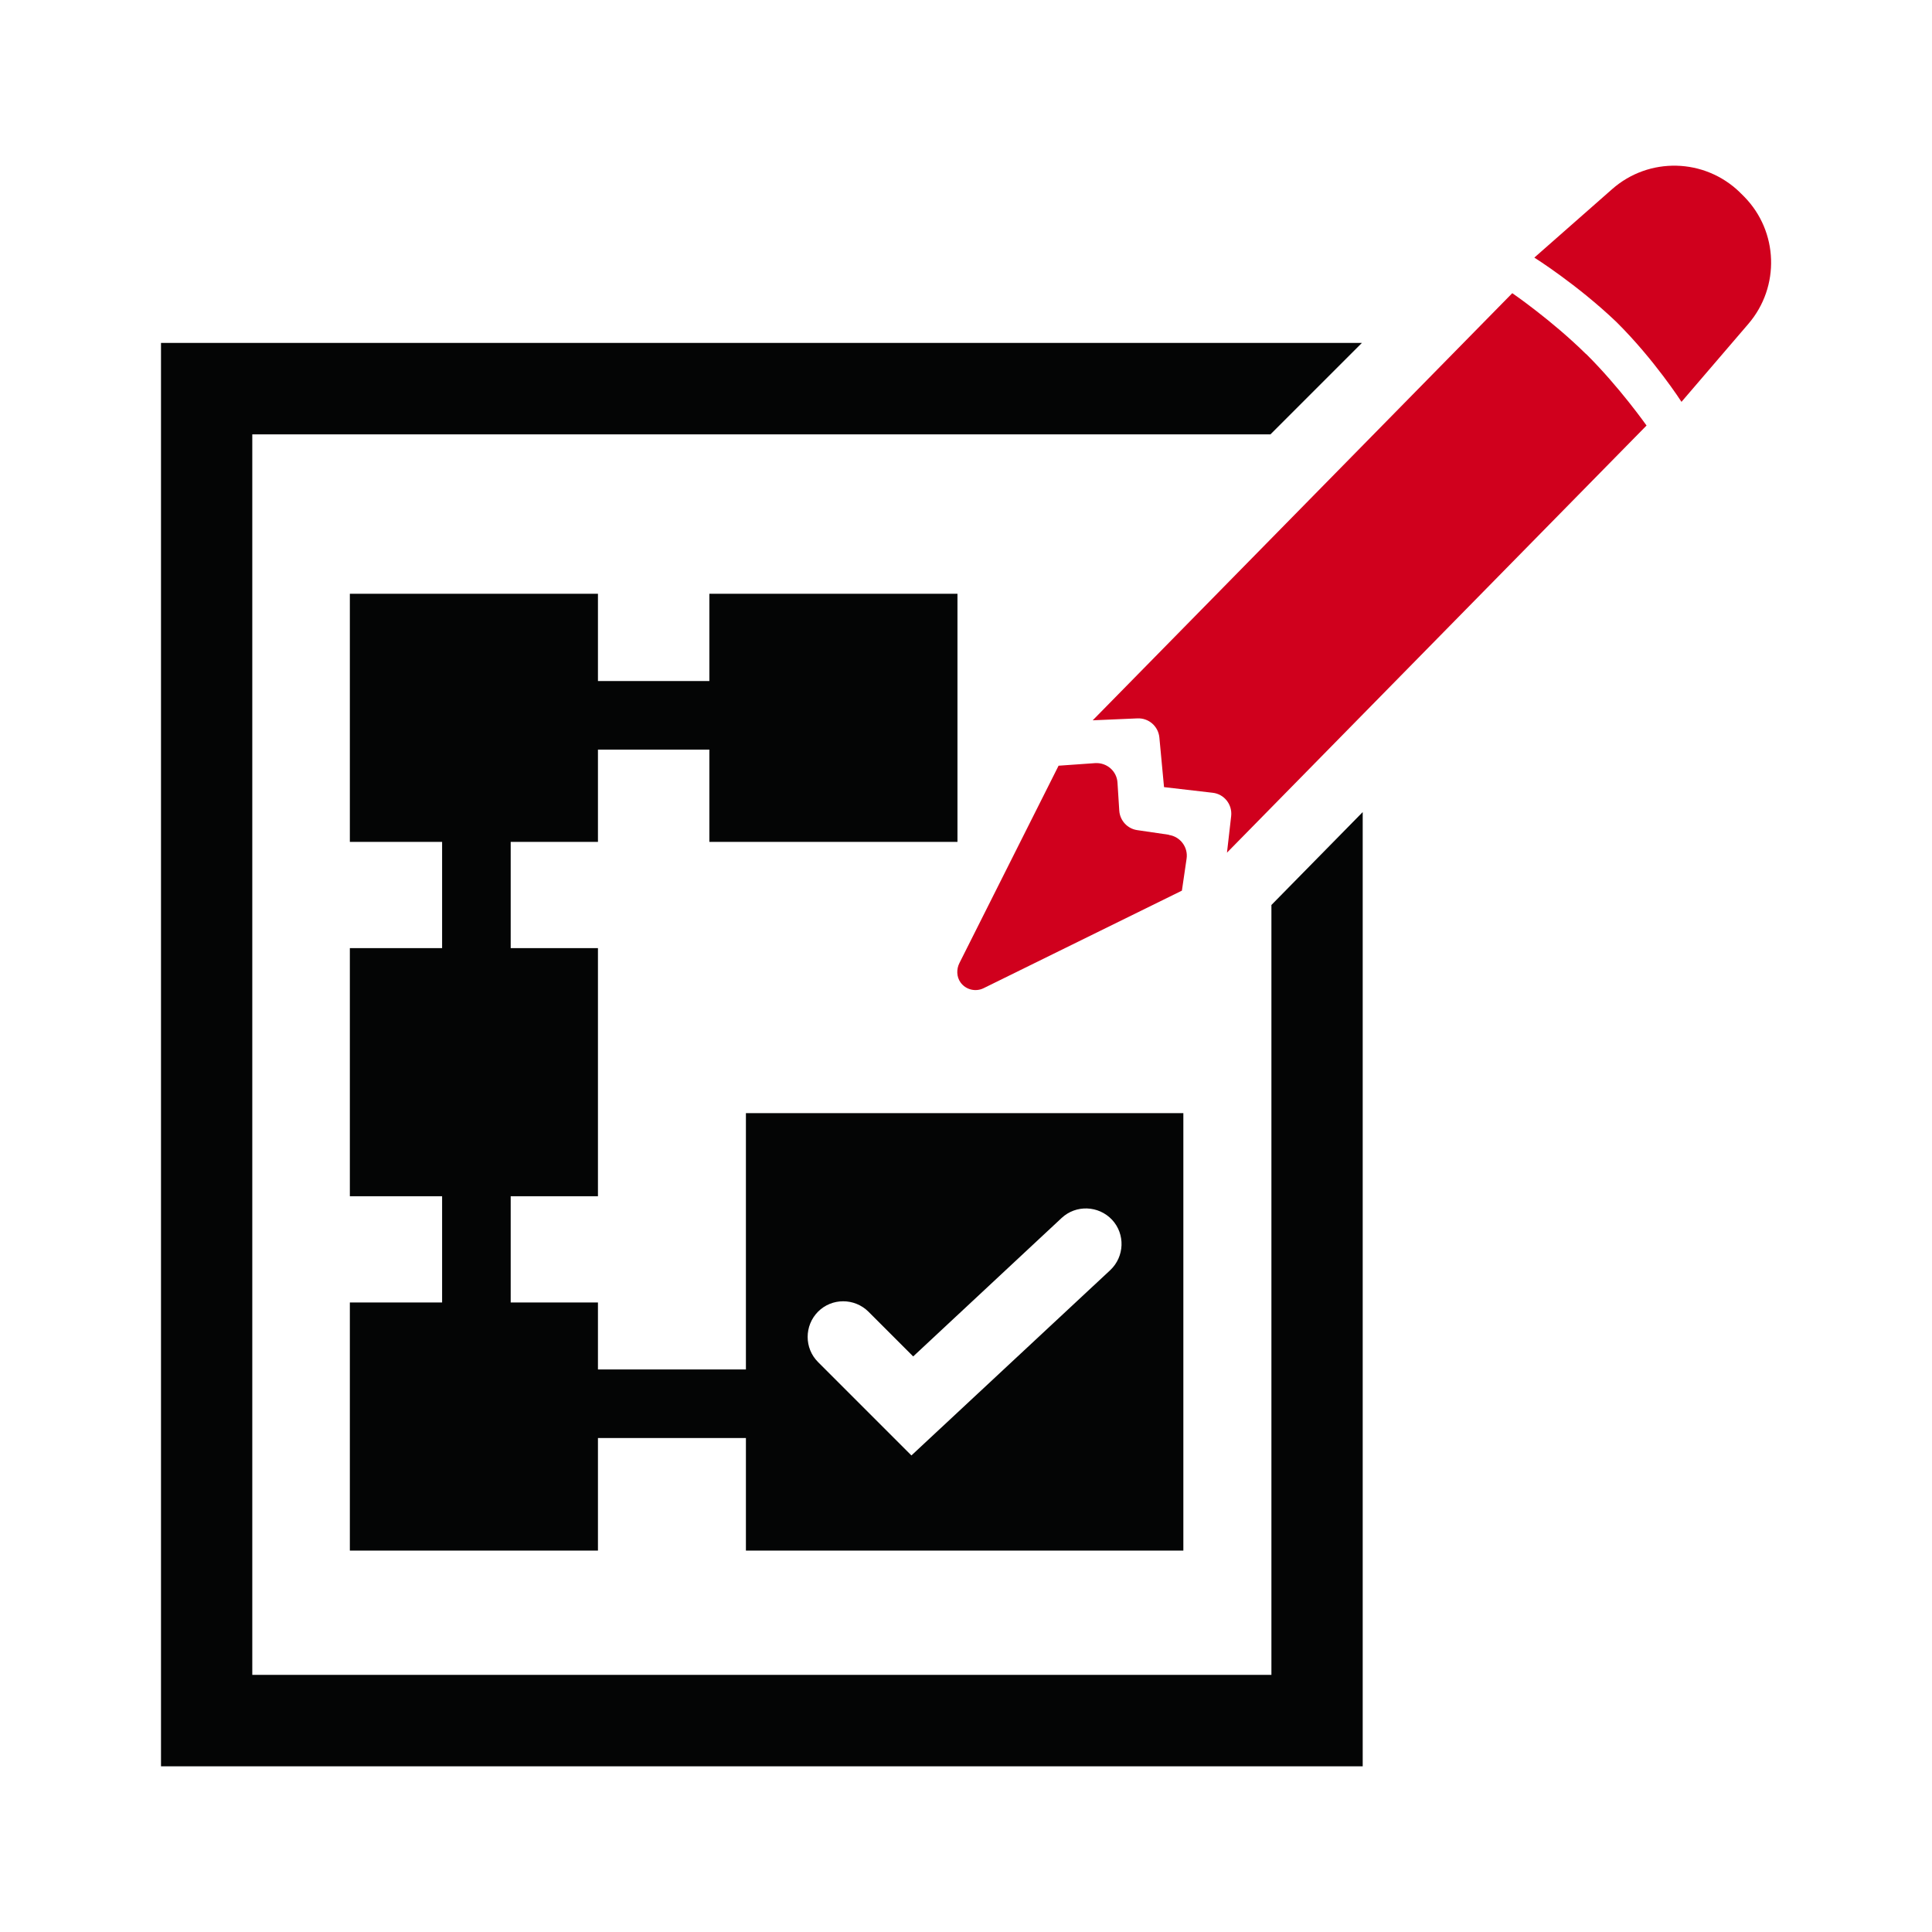
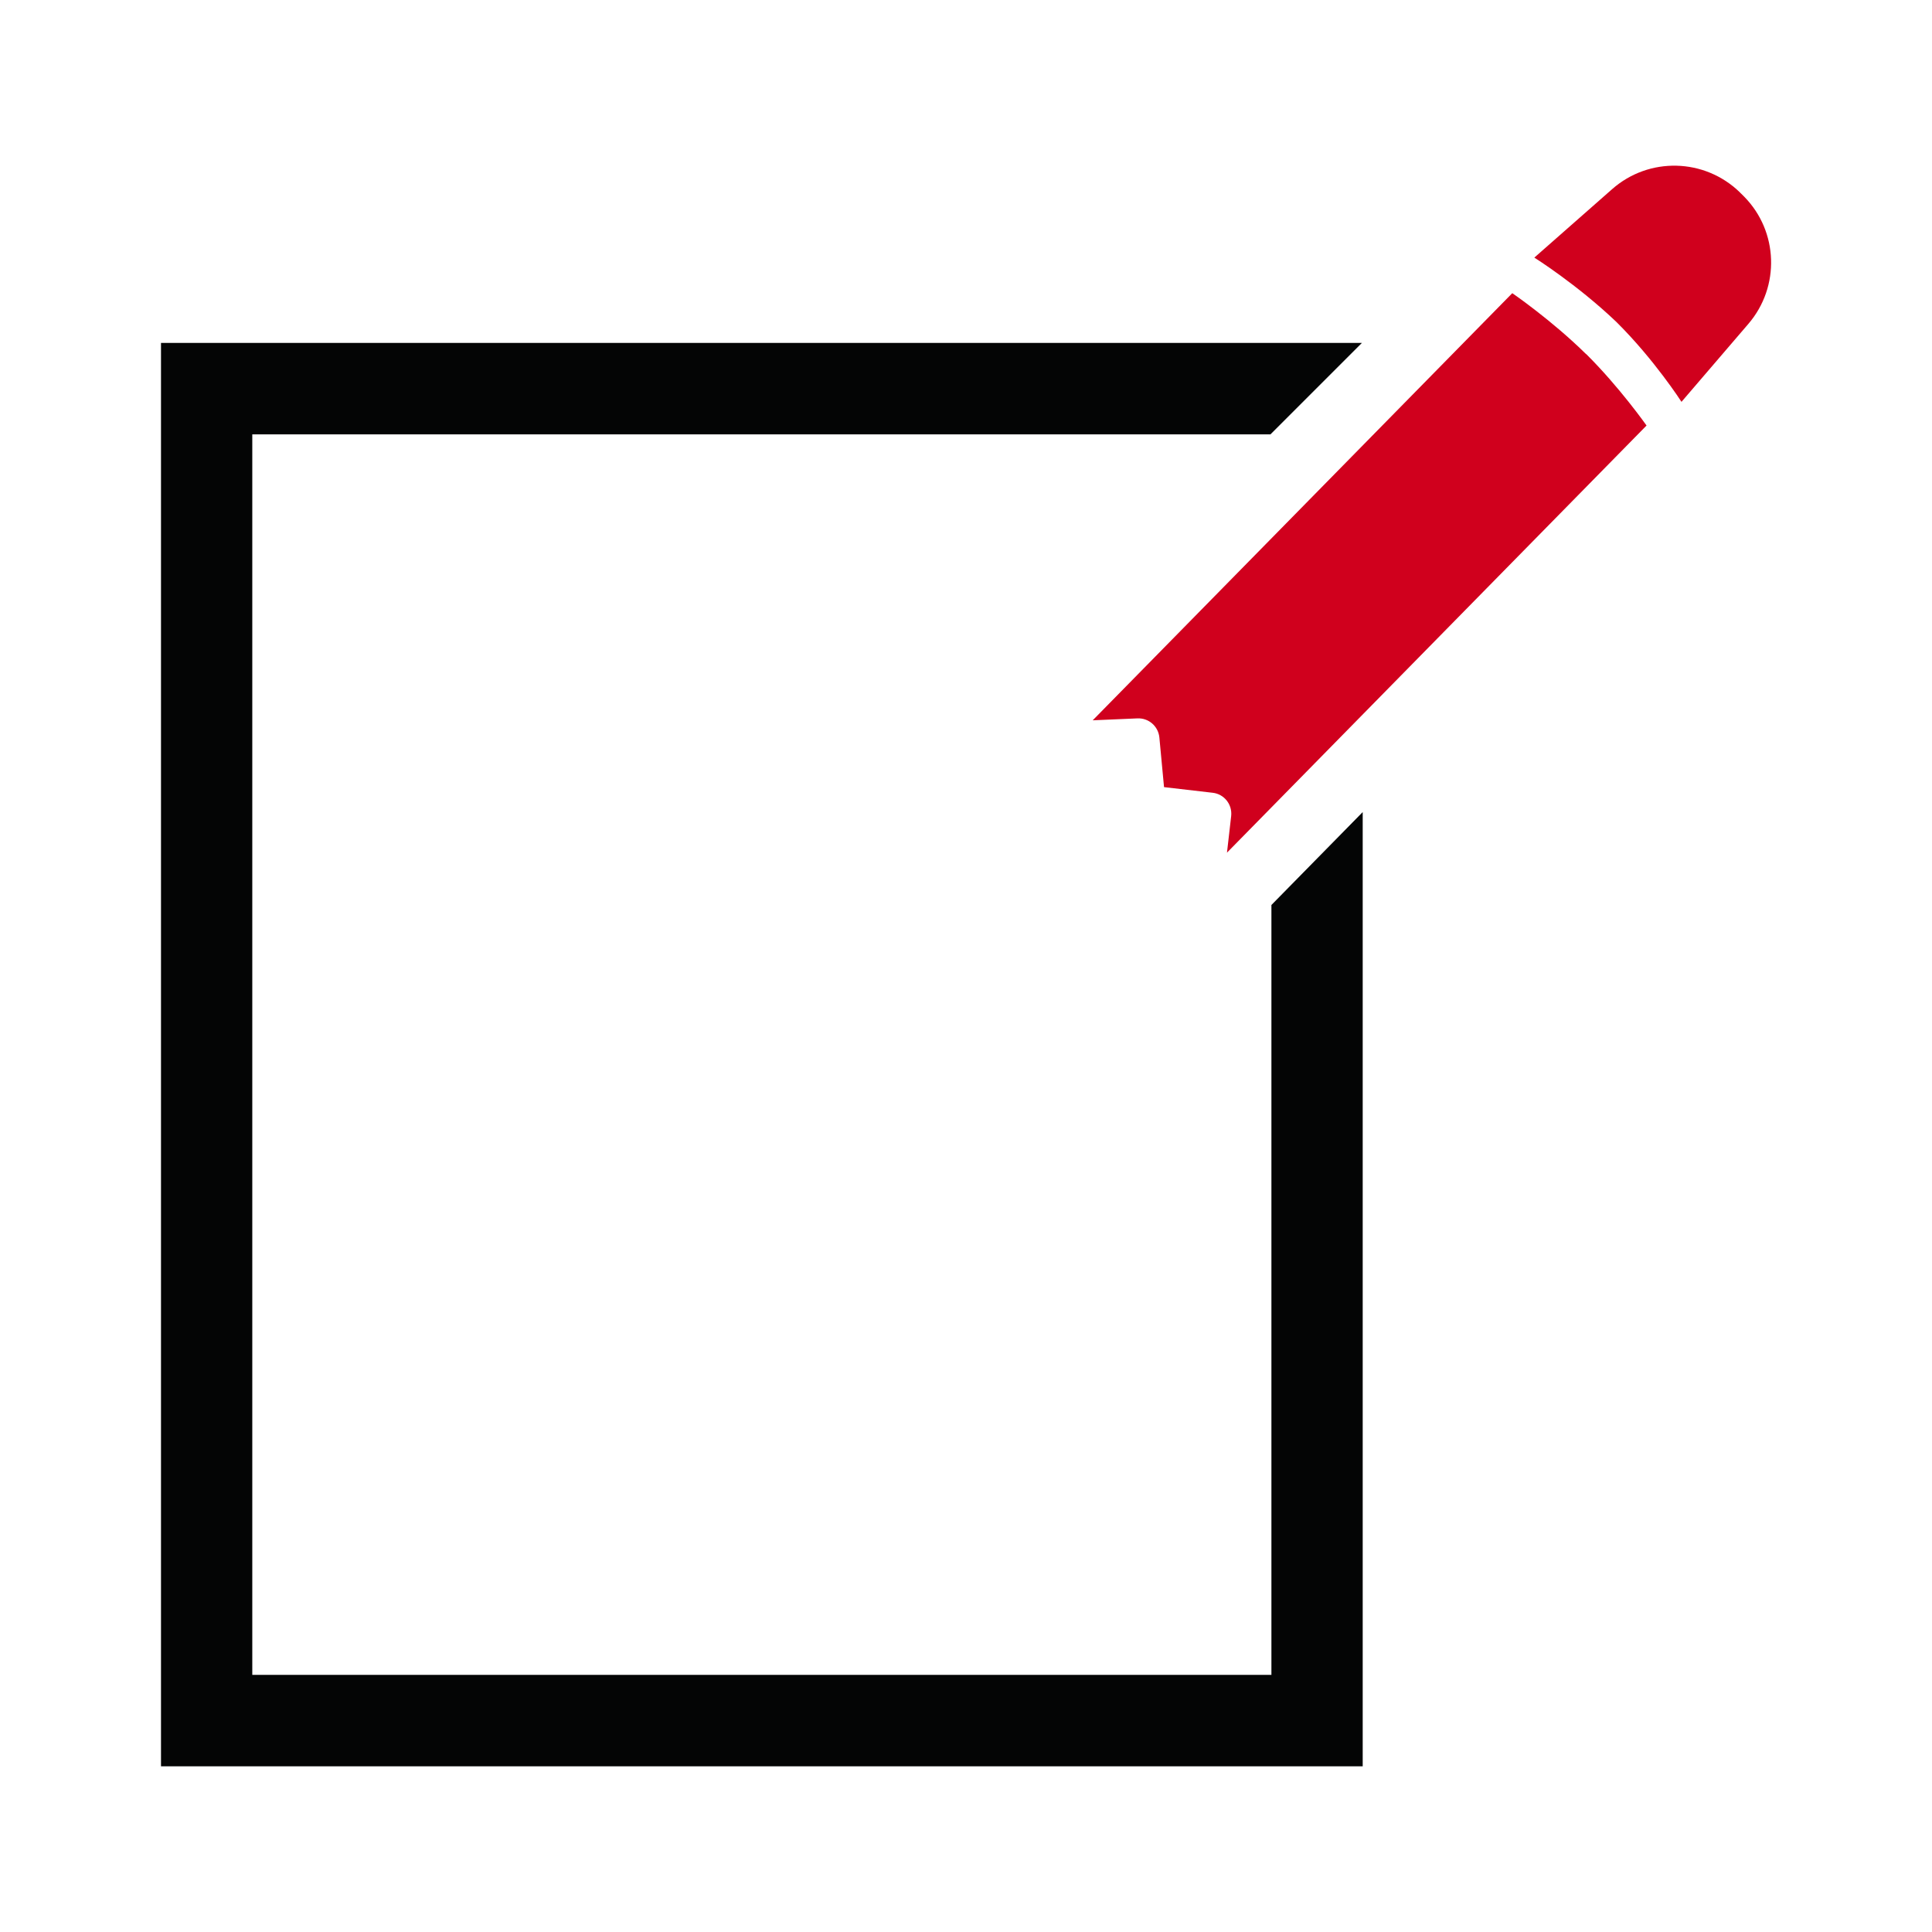
<svg xmlns="http://www.w3.org/2000/svg" id="a" viewBox="0 0 120 120">
  <path d="M104.44,24.96l4.16-4.85c1.97-2.3,1.86-5.73-.26-7.89-.06-.06-.12-.12-.18-.18-.03-.03-.07-.06-.1-.1-2.19-2.12-5.64-2.21-7.93-.19l-4.83,4.25s2.66,1.67,5.1,4c2.36,2.34,4.04,4.96,4.04,4.96Z" style="fill:#d0001d;" />
-   <path d="M72.61,51.85l-1.98-.29c-.61-.09-1.07-.6-1.11-1.21l-.11-1.73c-.04-.73-.67-1.27-1.4-1.22l-2.26.16-6.16,12.26c-.19.38-.18.85.07,1.2.33.46.94.6,1.43.36l12.32-6.06.29-1.98c.11-.71-.39-1.38-1.1-1.48Z" style="fill:#d0001d;" />
  <path d="M98.51,21.99c-2.14-2.11-4.58-3.78-4.58-3.78l-26.06,26.53,2.78-.12c.7-.03,1.29.49,1.36,1.18l.29,3.09,3.02.35c.72.08,1.23.73,1.15,1.45l-.26,2.27,26.06-26.53s-1.69-2.4-3.75-4.44Z" style="fill:#d0001d;" />
-   <path d="M37.14,89.32h9.19v6.99h27.17v-27.17h-27.17v15.92h-9.19v-4.16h-5.42v-6.6h5.42v-15.41h-5.42v-6.6h5.42v-5.73h6.92v5.73h15.41v-15.41h-15.41v5.42h-6.92v-5.42h-15.41v15.41h5.73v6.6h-5.73v15.41h5.73v6.6h-5.73v15.41h15.41v-6.99ZM50.81,81.47c.86-.86,2.26-.86,3.13,0l2.78,2.78,9.22-8.6c.89-.83,2.29-.78,3.13.11.83.89.78,2.29-.11,3.13l-12.35,11.51-5.8-5.8c-.86-.86-.86-2.26,0-3.13Z" style="fill:#040505;" />
  <polygon points="78.97 104.03 15.67 104.03 15.67 26.98 78.91 26.98 84.59 21.3 10 21.3 10 109.71 84.64 109.71 84.64 50.44 78.97 56.21 78.97 104.03" style="fill:#040505;" />
</svg>